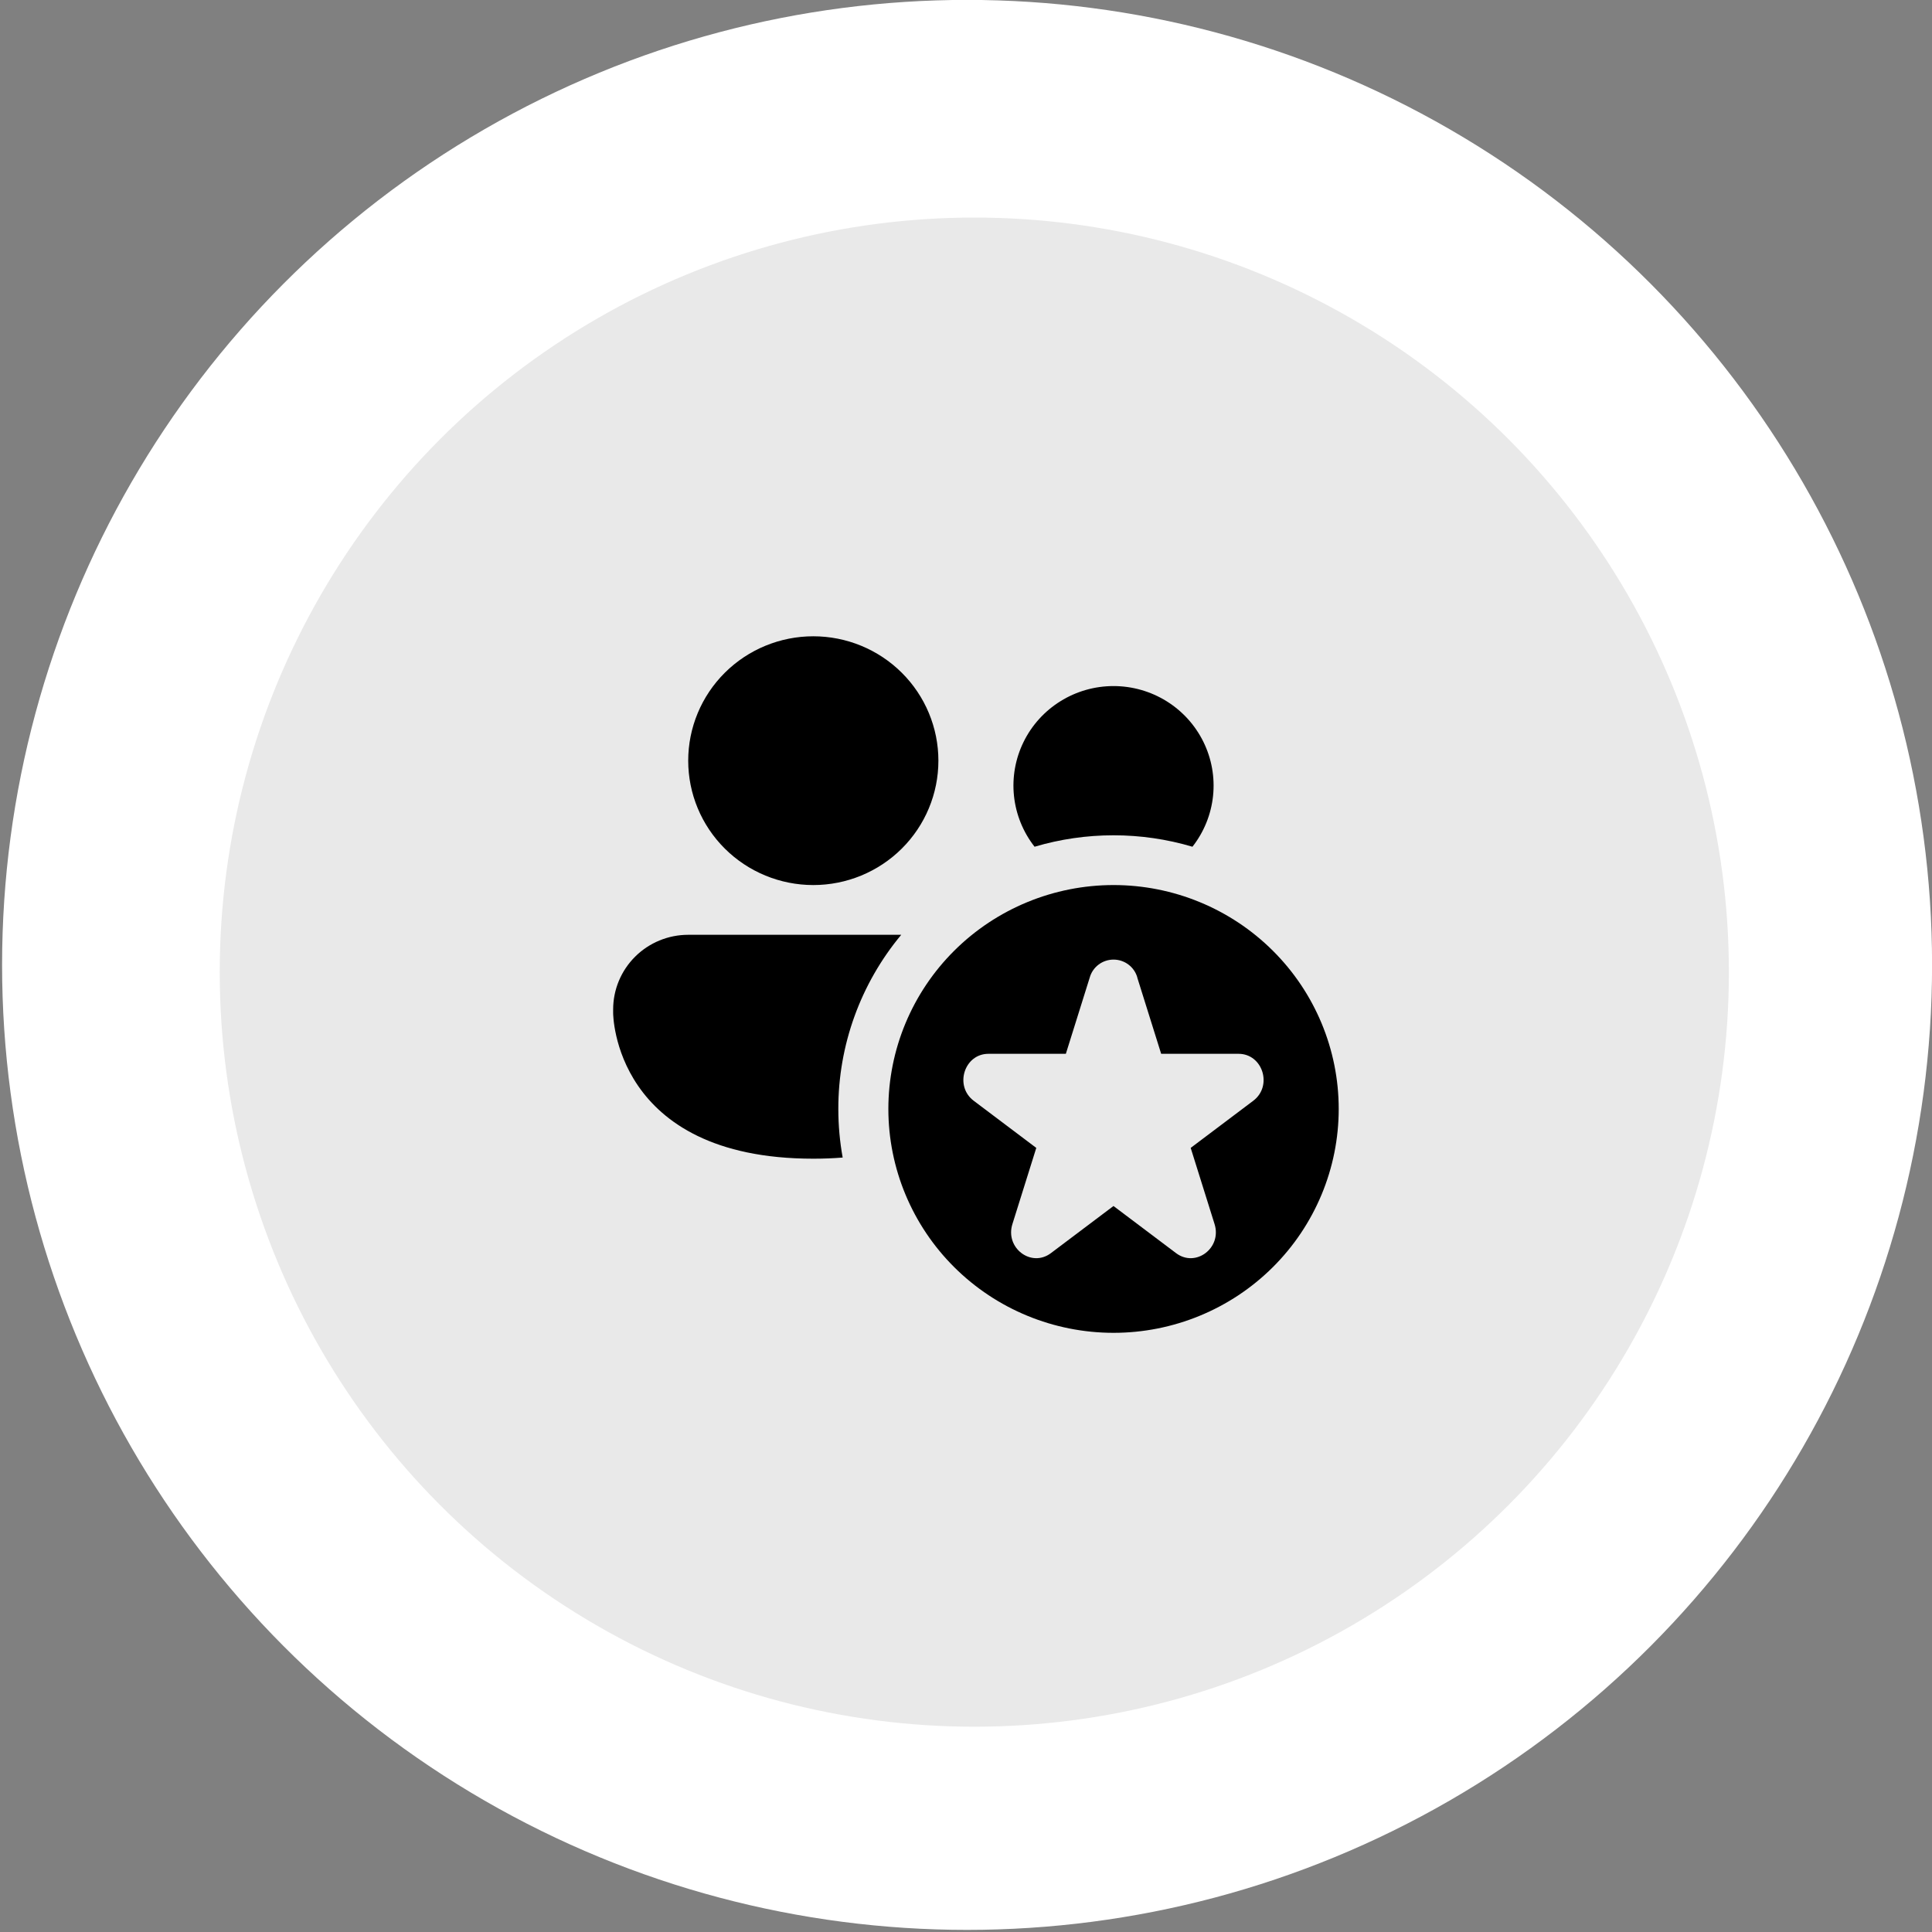
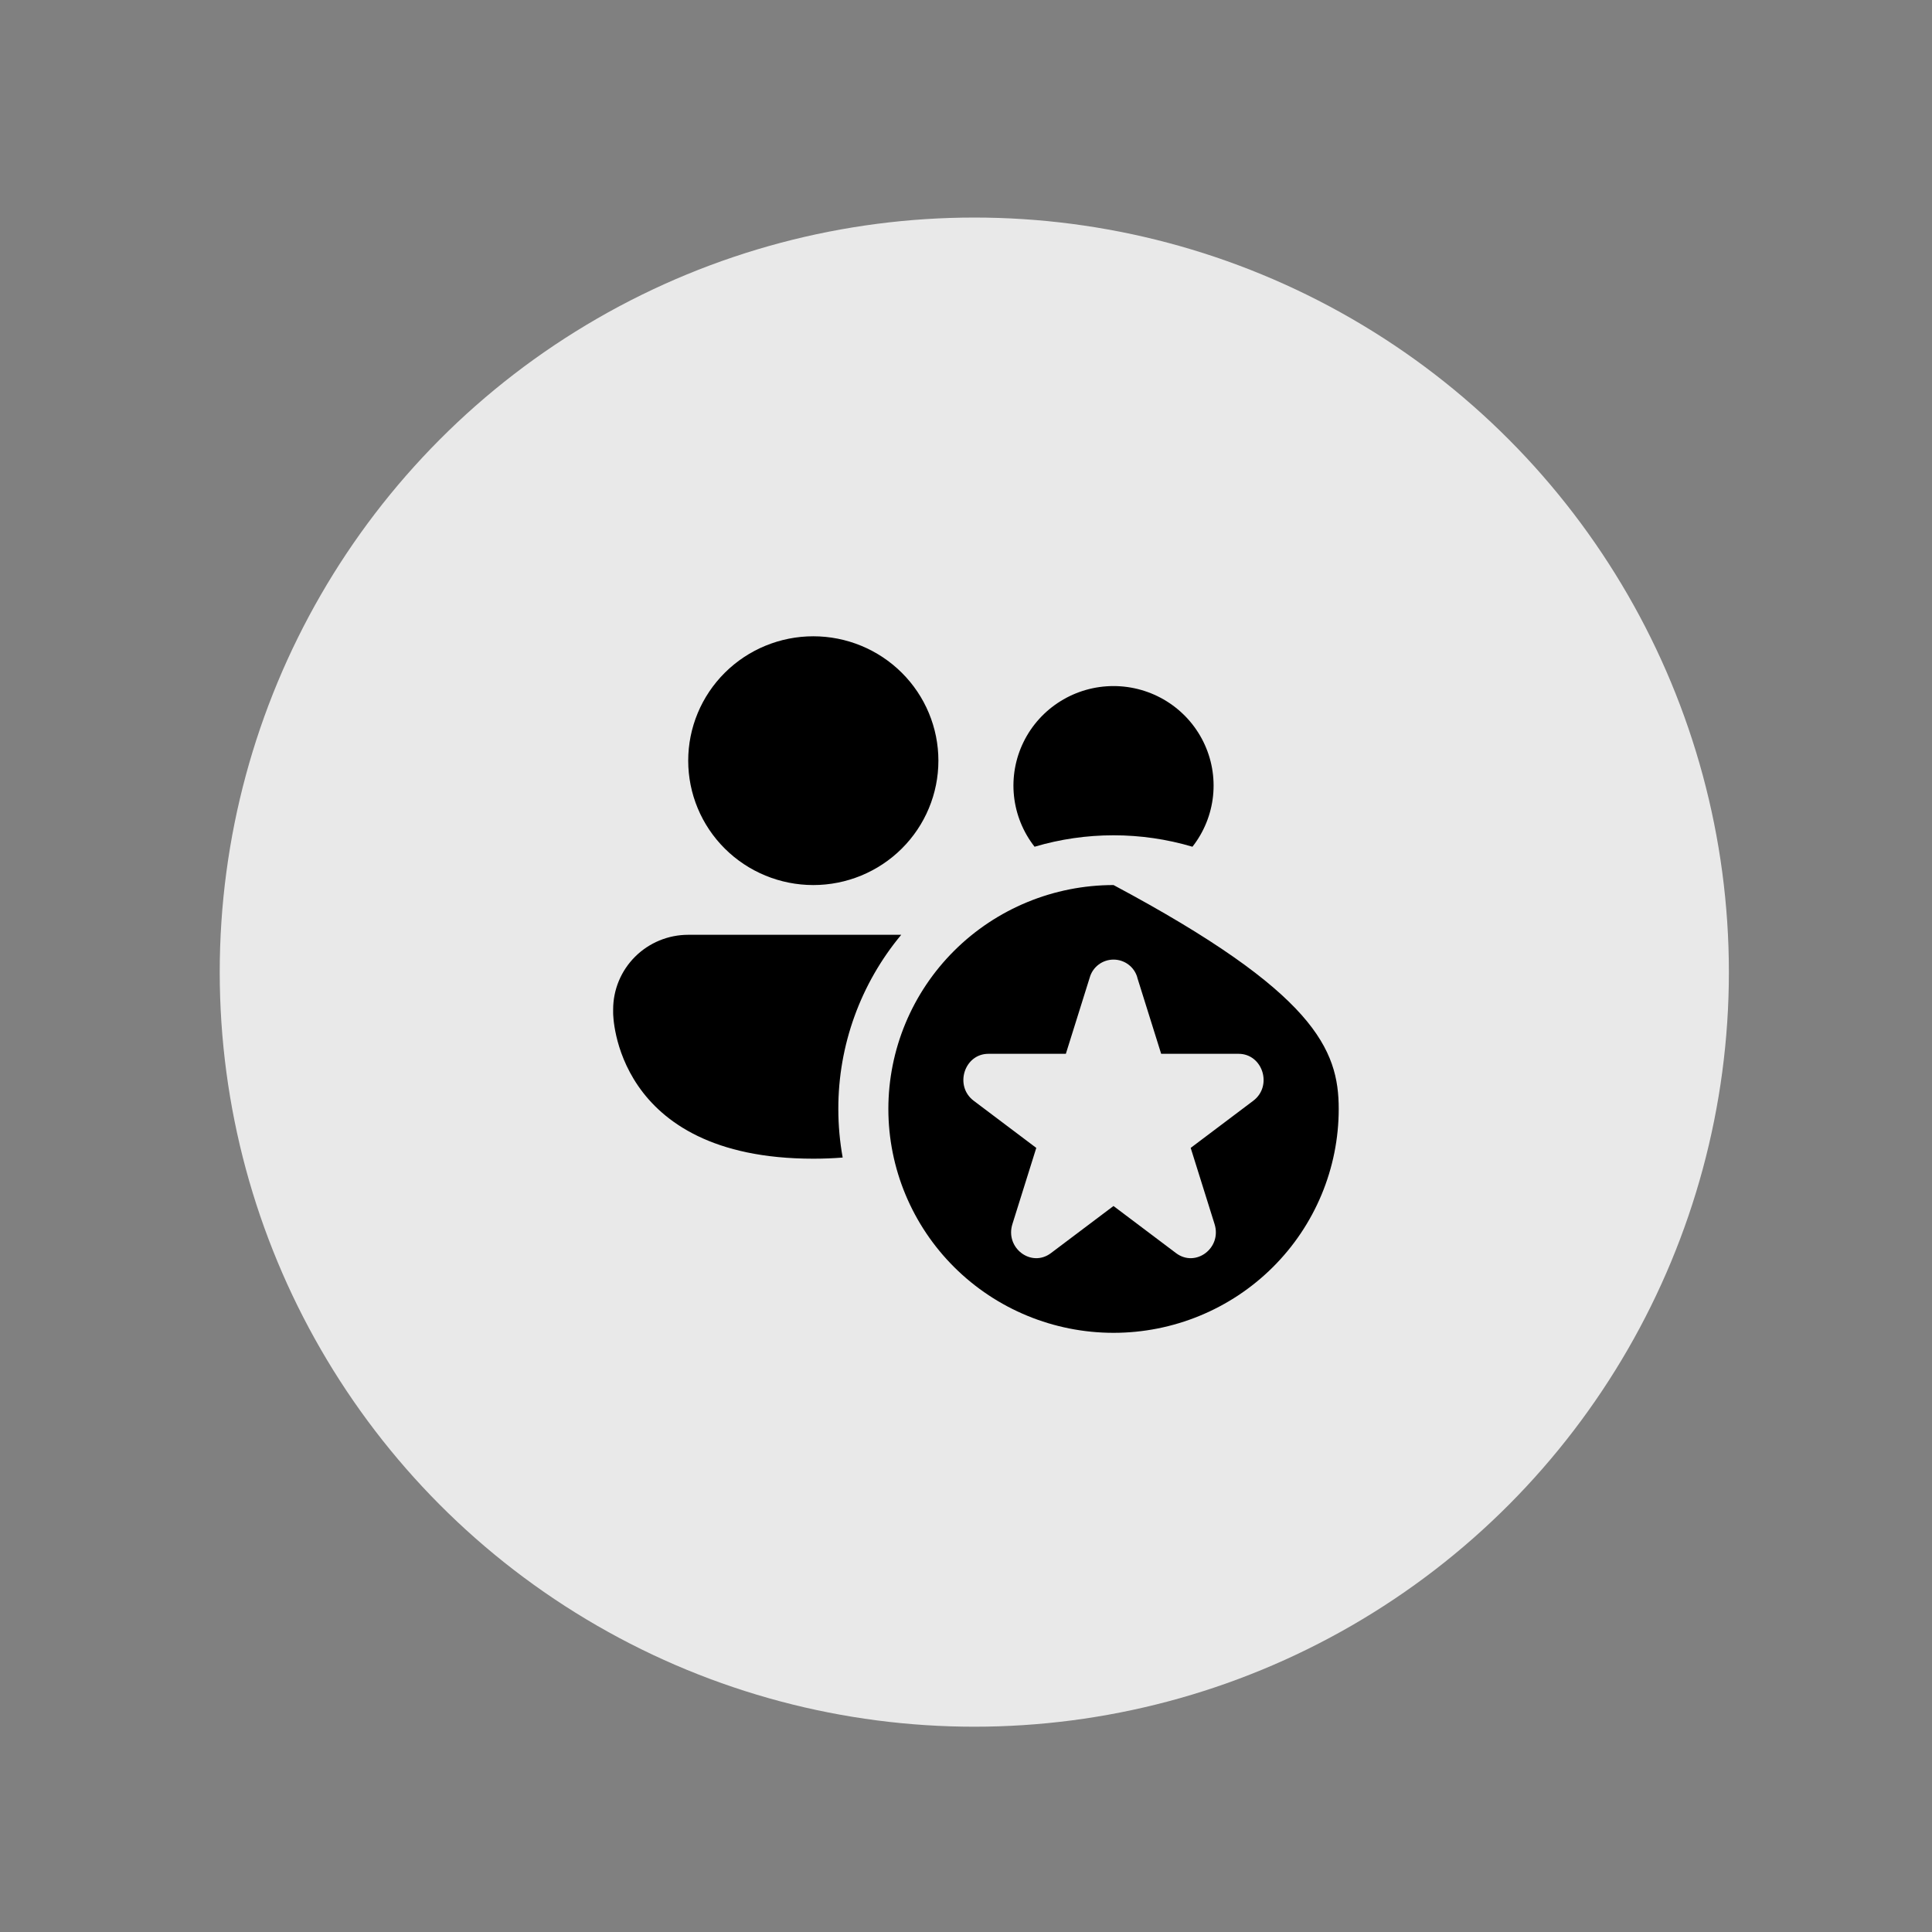
<svg xmlns="http://www.w3.org/2000/svg" width="167" height="167" viewBox="0 0 167 167" fill="none">
  <rect x="0" y="0" width="167" height="167" fill="#808080" stroke="none" />
-   <circle cx="83.593" cy="83.405" r="83.413" fill="white" />
  <circle cx="84.218" cy="84.03" r="65.225" fill="#E9E9E9" />
-   <path d="M81.114 65.751C81.114 68.603 79.975 71.338 77.947 73.354C75.919 75.37 73.169 76.503 70.301 76.503C67.433 76.503 64.683 75.37 62.655 73.354C60.627 71.338 59.488 68.603 59.488 65.751C59.488 62.9 60.627 60.165 62.655 58.149C64.683 56.133 67.433 55 70.301 55C73.169 55 75.919 56.133 77.947 58.149C79.975 60.165 81.114 62.9 81.114 65.751ZM96.253 72.202C93.942 72.201 91.642 72.534 89.427 73.191C88.432 71.921 87.815 70.398 87.647 68.796C87.479 67.193 87.767 65.576 88.478 64.129C89.189 62.682 90.295 61.462 91.669 60.609C93.043 59.755 94.63 59.303 96.251 59.303C97.871 59.303 99.458 59.755 100.833 60.609C102.207 61.462 103.312 62.682 104.023 64.129C104.735 65.576 105.023 67.193 104.855 68.796C104.687 70.398 104.07 71.921 103.074 73.191C100.86 72.534 98.563 72.201 96.253 72.202ZM59.488 80.803H77.901C74.379 85.037 72.455 90.361 72.464 95.855C72.464 97.292 72.594 98.694 72.84 100.057C71.995 100.124 71.148 100.157 70.301 100.156C53 100.156 53 87.577 53 87.577V87.254C53 85.543 53.684 83.903 54.9 82.693C56.117 81.483 57.767 80.803 59.488 80.803ZM115.717 95.855C115.717 100.988 113.666 105.91 110.016 109.54C106.366 113.169 101.415 115.208 96.253 115.208C91.091 115.208 86.14 113.169 82.49 109.54C78.84 105.91 76.789 100.988 76.789 95.855C76.789 90.723 78.84 85.8 82.49 82.171C86.14 78.542 91.091 76.503 96.253 76.503C101.415 76.503 106.366 78.542 110.016 82.171C113.666 85.8 115.717 90.723 115.717 95.855ZM98.312 84.502C98.187 84.054 97.918 83.66 97.546 83.379C97.174 83.098 96.72 82.946 96.253 82.946C95.786 82.946 95.332 83.098 94.96 83.379C94.588 83.66 94.319 84.054 94.194 84.502L92.131 91.09H85.44C83.346 91.09 82.472 93.873 84.168 95.15L89.575 99.223L87.511 105.811C86.863 107.875 89.146 109.596 90.842 108.318L96.249 104.246L101.655 108.318C103.351 109.596 105.634 107.875 104.986 105.811L102.922 99.223L108.329 95.15C110.025 93.873 109.151 91.09 107.057 91.09H100.37L98.307 84.506L98.312 84.502Z" fill="black" />
+   <path d="M81.114 65.751C81.114 68.603 79.975 71.338 77.947 73.354C75.919 75.37 73.169 76.503 70.301 76.503C67.433 76.503 64.683 75.37 62.655 73.354C60.627 71.338 59.488 68.603 59.488 65.751C59.488 62.9 60.627 60.165 62.655 58.149C64.683 56.133 67.433 55 70.301 55C73.169 55 75.919 56.133 77.947 58.149C79.975 60.165 81.114 62.9 81.114 65.751ZM96.253 72.202C93.942 72.201 91.642 72.534 89.427 73.191C88.432 71.921 87.815 70.398 87.647 68.796C87.479 67.193 87.767 65.576 88.478 64.129C89.189 62.682 90.295 61.462 91.669 60.609C93.043 59.755 94.63 59.303 96.251 59.303C97.871 59.303 99.458 59.755 100.833 60.609C102.207 61.462 103.312 62.682 104.023 64.129C104.735 65.576 105.023 67.193 104.855 68.796C104.687 70.398 104.07 71.921 103.074 73.191C100.86 72.534 98.563 72.201 96.253 72.202ZM59.488 80.803H77.901C74.379 85.037 72.455 90.361 72.464 95.855C72.464 97.292 72.594 98.694 72.84 100.057C71.995 100.124 71.148 100.157 70.301 100.156C53 100.156 53 87.577 53 87.577V87.254C53 85.543 53.684 83.903 54.9 82.693C56.117 81.483 57.767 80.803 59.488 80.803ZM115.717 95.855C115.717 100.988 113.666 105.91 110.016 109.54C106.366 113.169 101.415 115.208 96.253 115.208C91.091 115.208 86.14 113.169 82.49 109.54C78.84 105.91 76.789 100.988 76.789 95.855C76.789 90.723 78.84 85.8 82.49 82.171C86.14 78.542 91.091 76.503 96.253 76.503C113.666 85.8 115.717 90.723 115.717 95.855ZM98.312 84.502C98.187 84.054 97.918 83.66 97.546 83.379C97.174 83.098 96.72 82.946 96.253 82.946C95.786 82.946 95.332 83.098 94.96 83.379C94.588 83.66 94.319 84.054 94.194 84.502L92.131 91.09H85.44C83.346 91.09 82.472 93.873 84.168 95.15L89.575 99.223L87.511 105.811C86.863 107.875 89.146 109.596 90.842 108.318L96.249 104.246L101.655 108.318C103.351 109.596 105.634 107.875 104.986 105.811L102.922 99.223L108.329 95.15C110.025 93.873 109.151 91.09 107.057 91.09H100.37L98.307 84.506L98.312 84.502Z" fill="black" />
</svg>